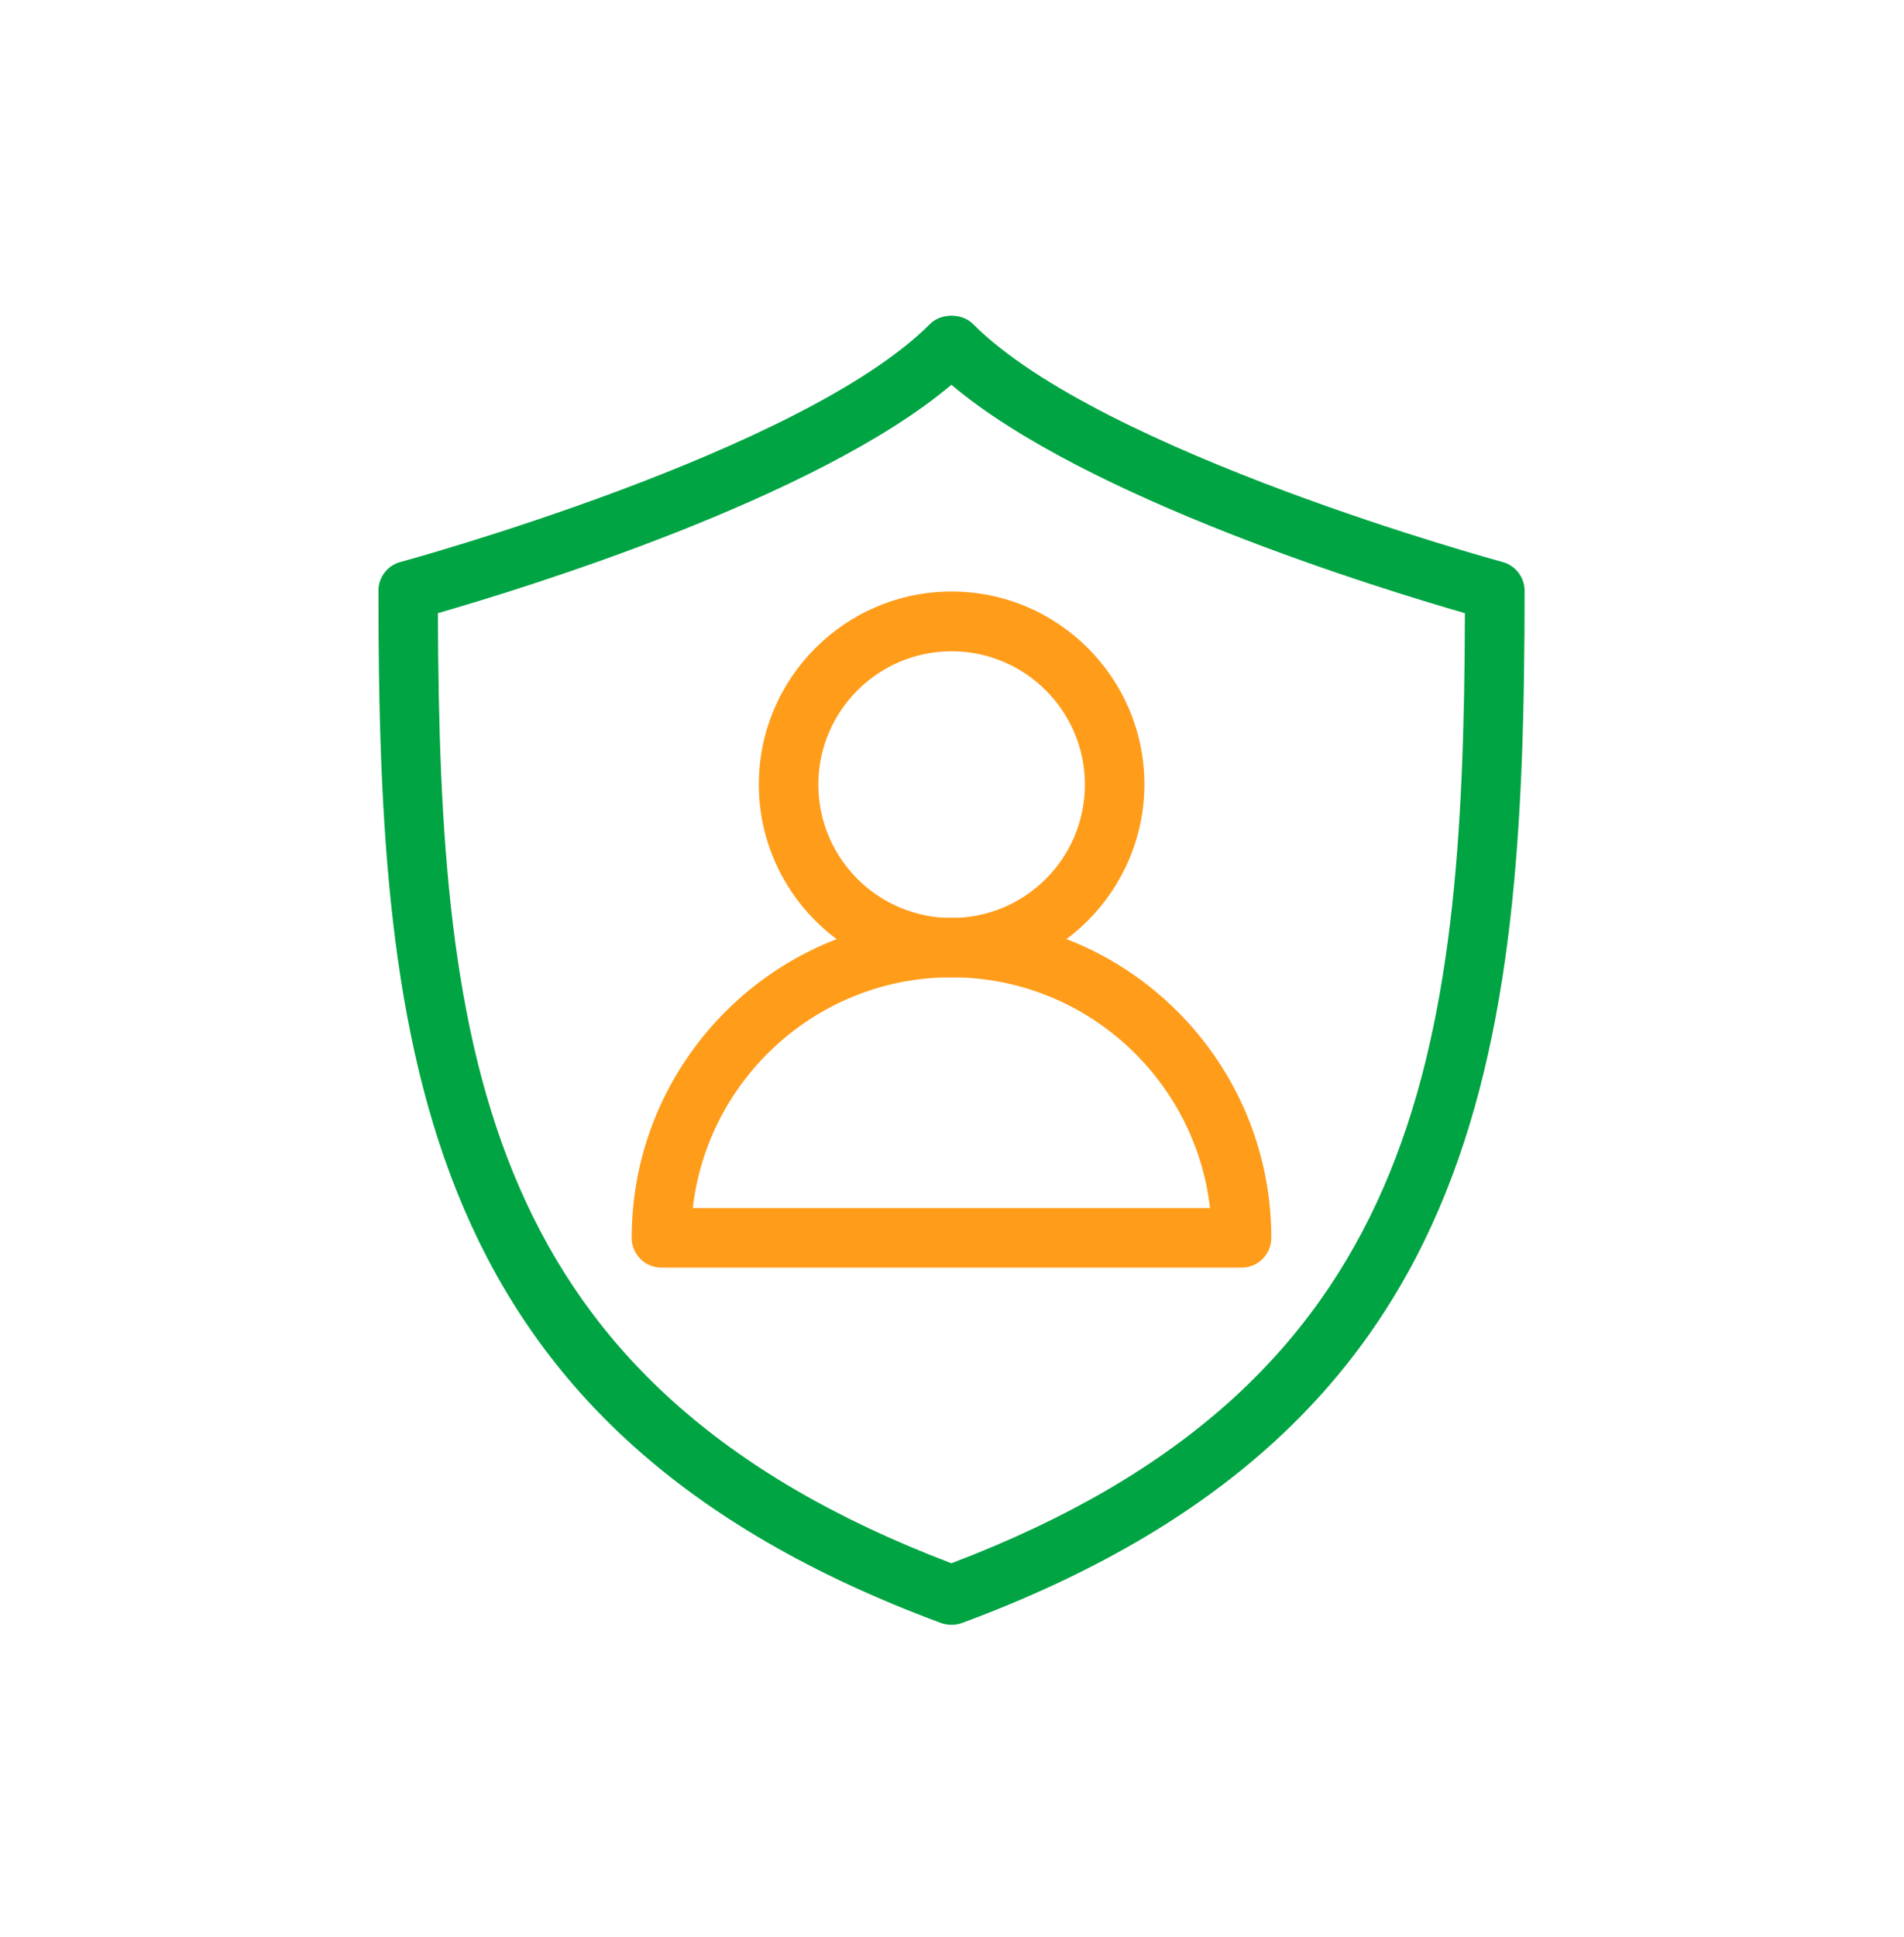
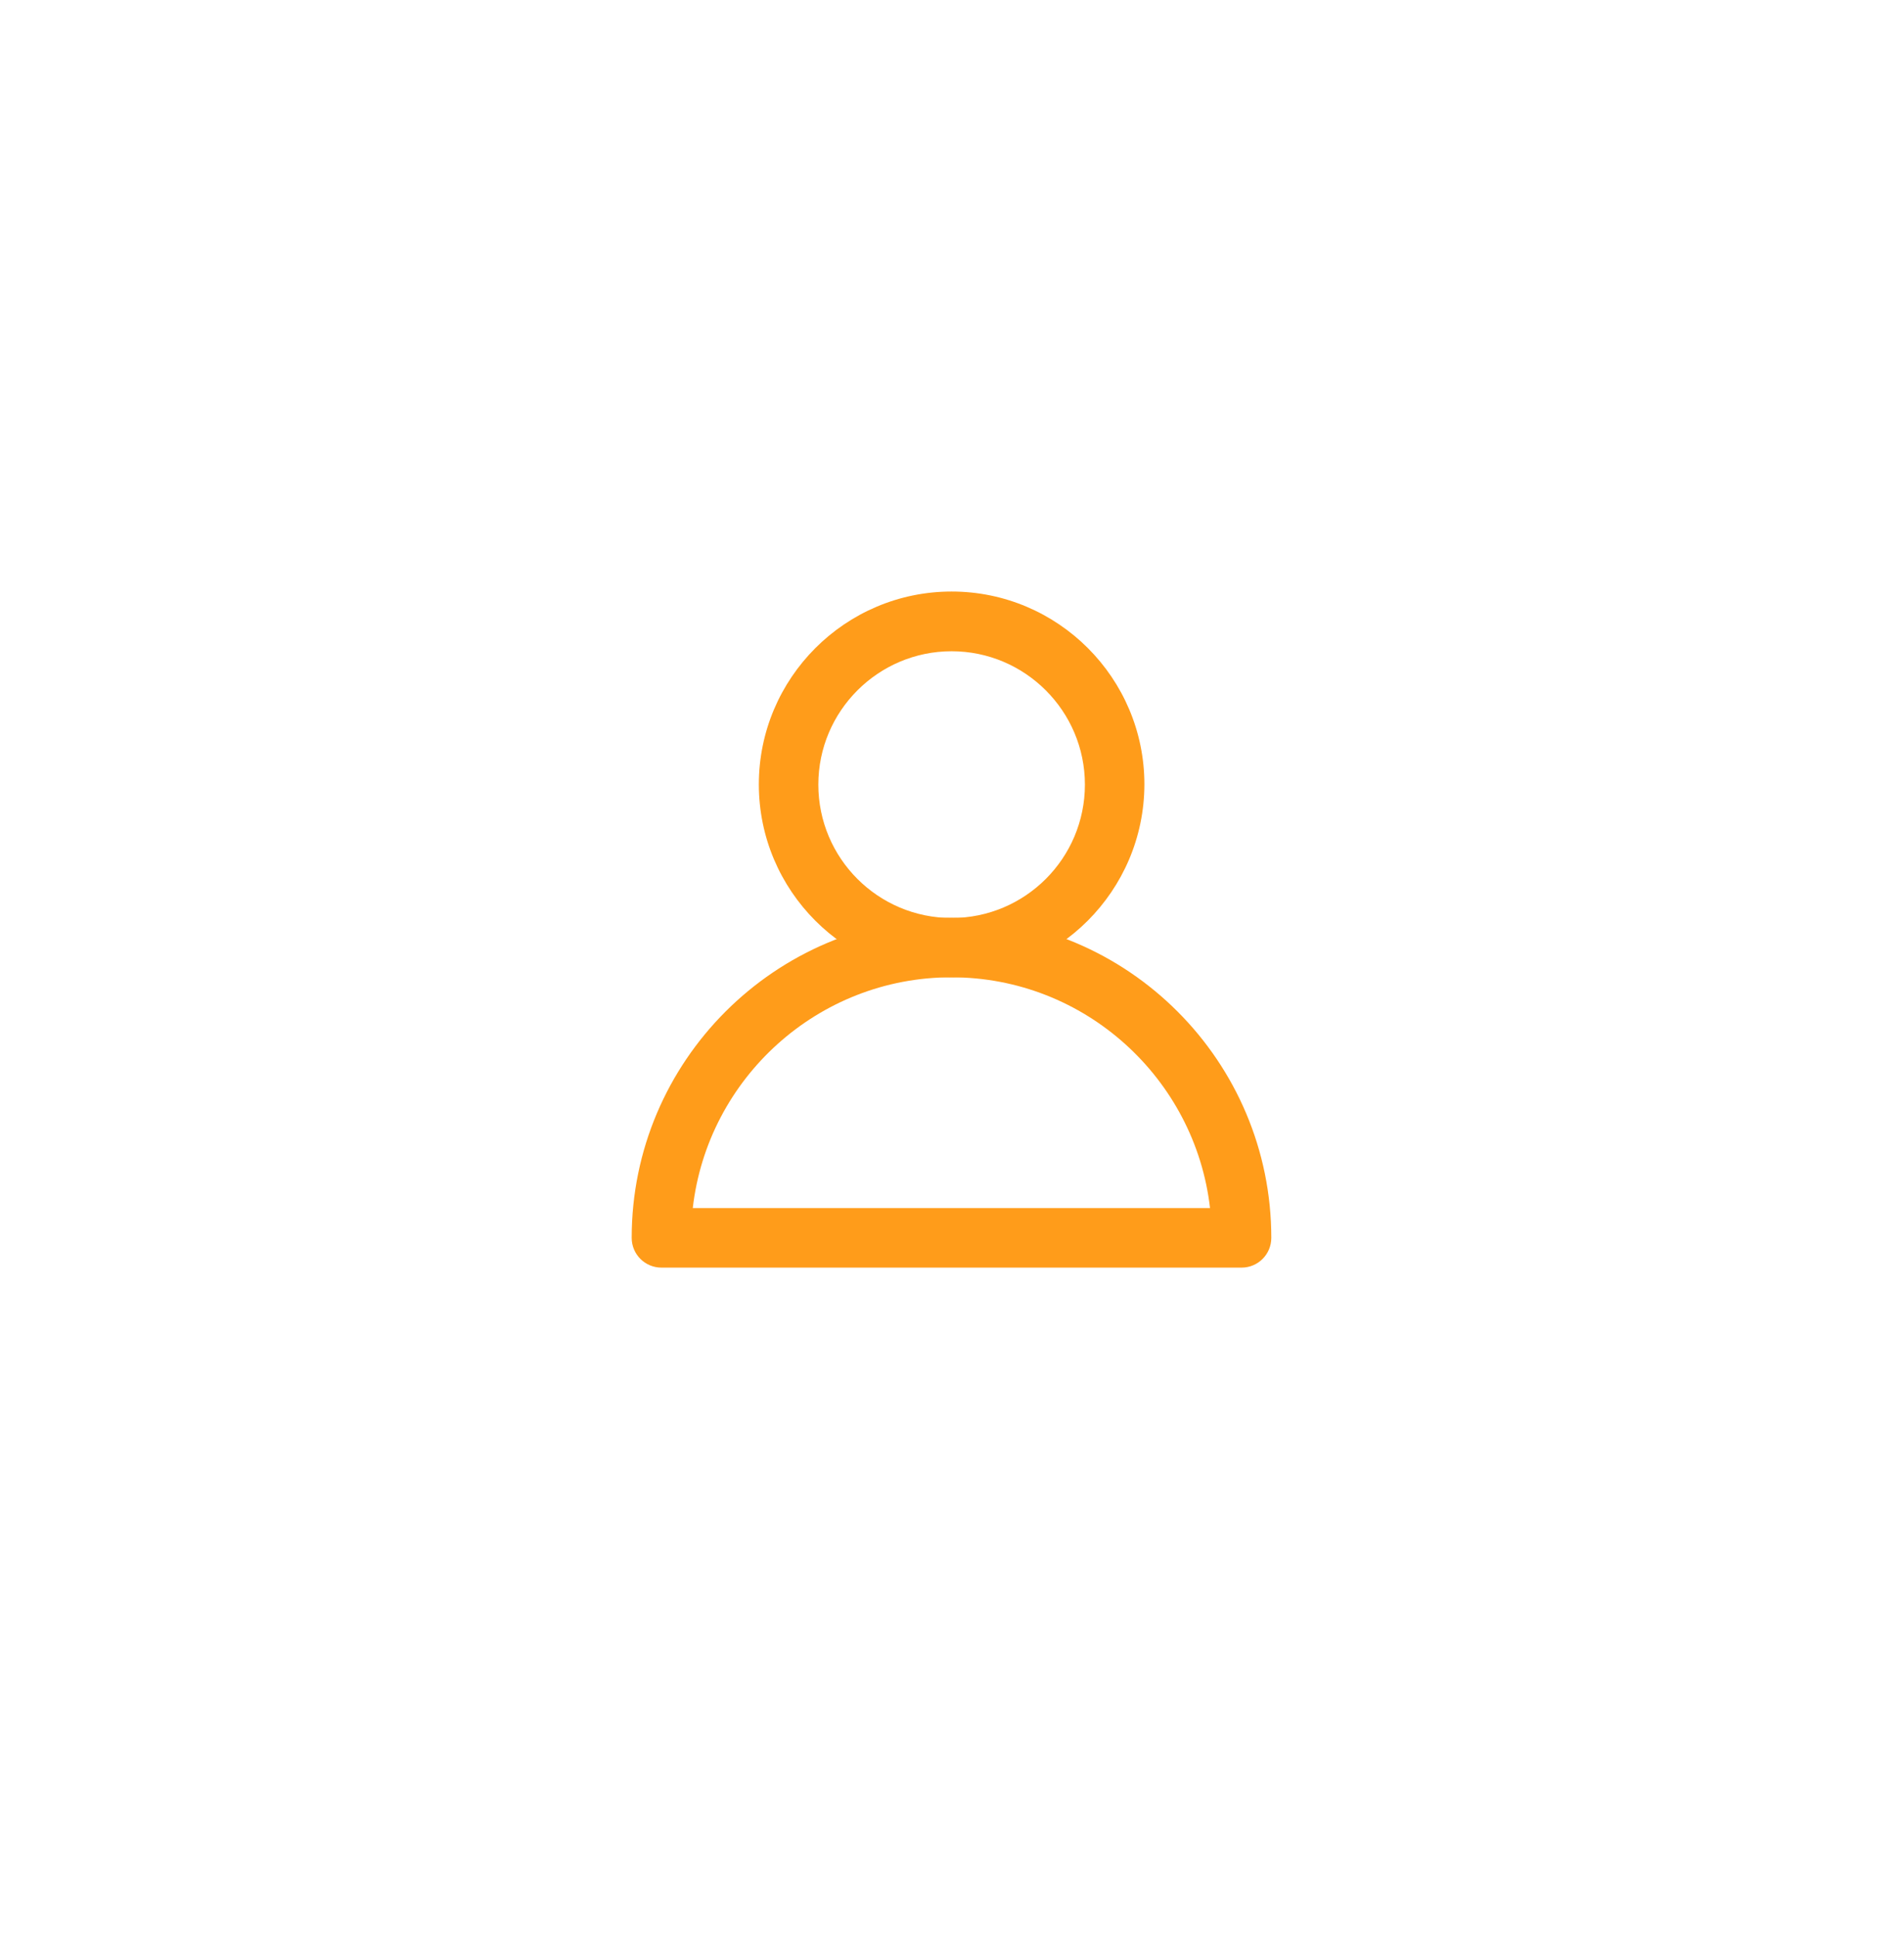
<svg xmlns="http://www.w3.org/2000/svg" width="60" height="61" viewBox="0 0 60 61" fill="none">
-   <path d="M29.981 51.175C29.869 51.175 29.762 51.156 29.656 51.119C13.231 45.038 11.925 33.306 11.925 18.606C11.925 18.181 12.206 17.812 12.619 17.7C12.744 17.669 25.269 14.25 29.306 10.206C29.656 9.856 30.312 9.856 30.663 10.206C34.7 14.256 47.225 17.669 47.35 17.7C47.756 17.812 48.044 18.181 48.044 18.606C48.044 33.306 46.737 45.038 30.312 51.119C30.206 51.156 30.094 51.175 29.981 51.175ZM13.8 19.312C13.844 33.281 15.219 43.625 29.981 49.237C44.75 43.625 46.125 33.275 46.163 19.312C43.525 18.556 34.225 15.706 29.981 12.119C25.738 15.706 16.444 18.55 13.8 19.312Z" fill="#00A443" />
  <path d="M29.988 30.781C26.638 30.781 23.913 28.056 23.913 24.706C23.913 21.356 26.638 18.631 29.988 18.631C33.338 18.631 36.063 21.356 36.063 24.706C36.056 28.056 33.331 30.781 29.988 30.781ZM29.988 20.512C27.675 20.512 25.788 22.394 25.788 24.712C25.788 27.031 27.669 28.913 29.988 28.913C32.306 28.913 34.188 27.031 34.188 24.712C34.188 22.394 32.3 20.512 29.988 20.512Z" fill="#FF9C1A" />
  <path d="M39.125 39.925H20.844C20.325 39.925 19.906 39.506 19.906 38.987C19.906 33.431 24.425 28.906 29.988 28.906C35.55 28.906 40.062 33.431 40.062 38.987C40.062 39.506 39.644 39.925 39.125 39.925ZM21.831 38.05H38.131C37.663 33.969 34.188 30.781 29.981 30.781C25.775 30.781 22.3 33.962 21.831 38.05Z" fill="#FF9C1A" />
</svg>